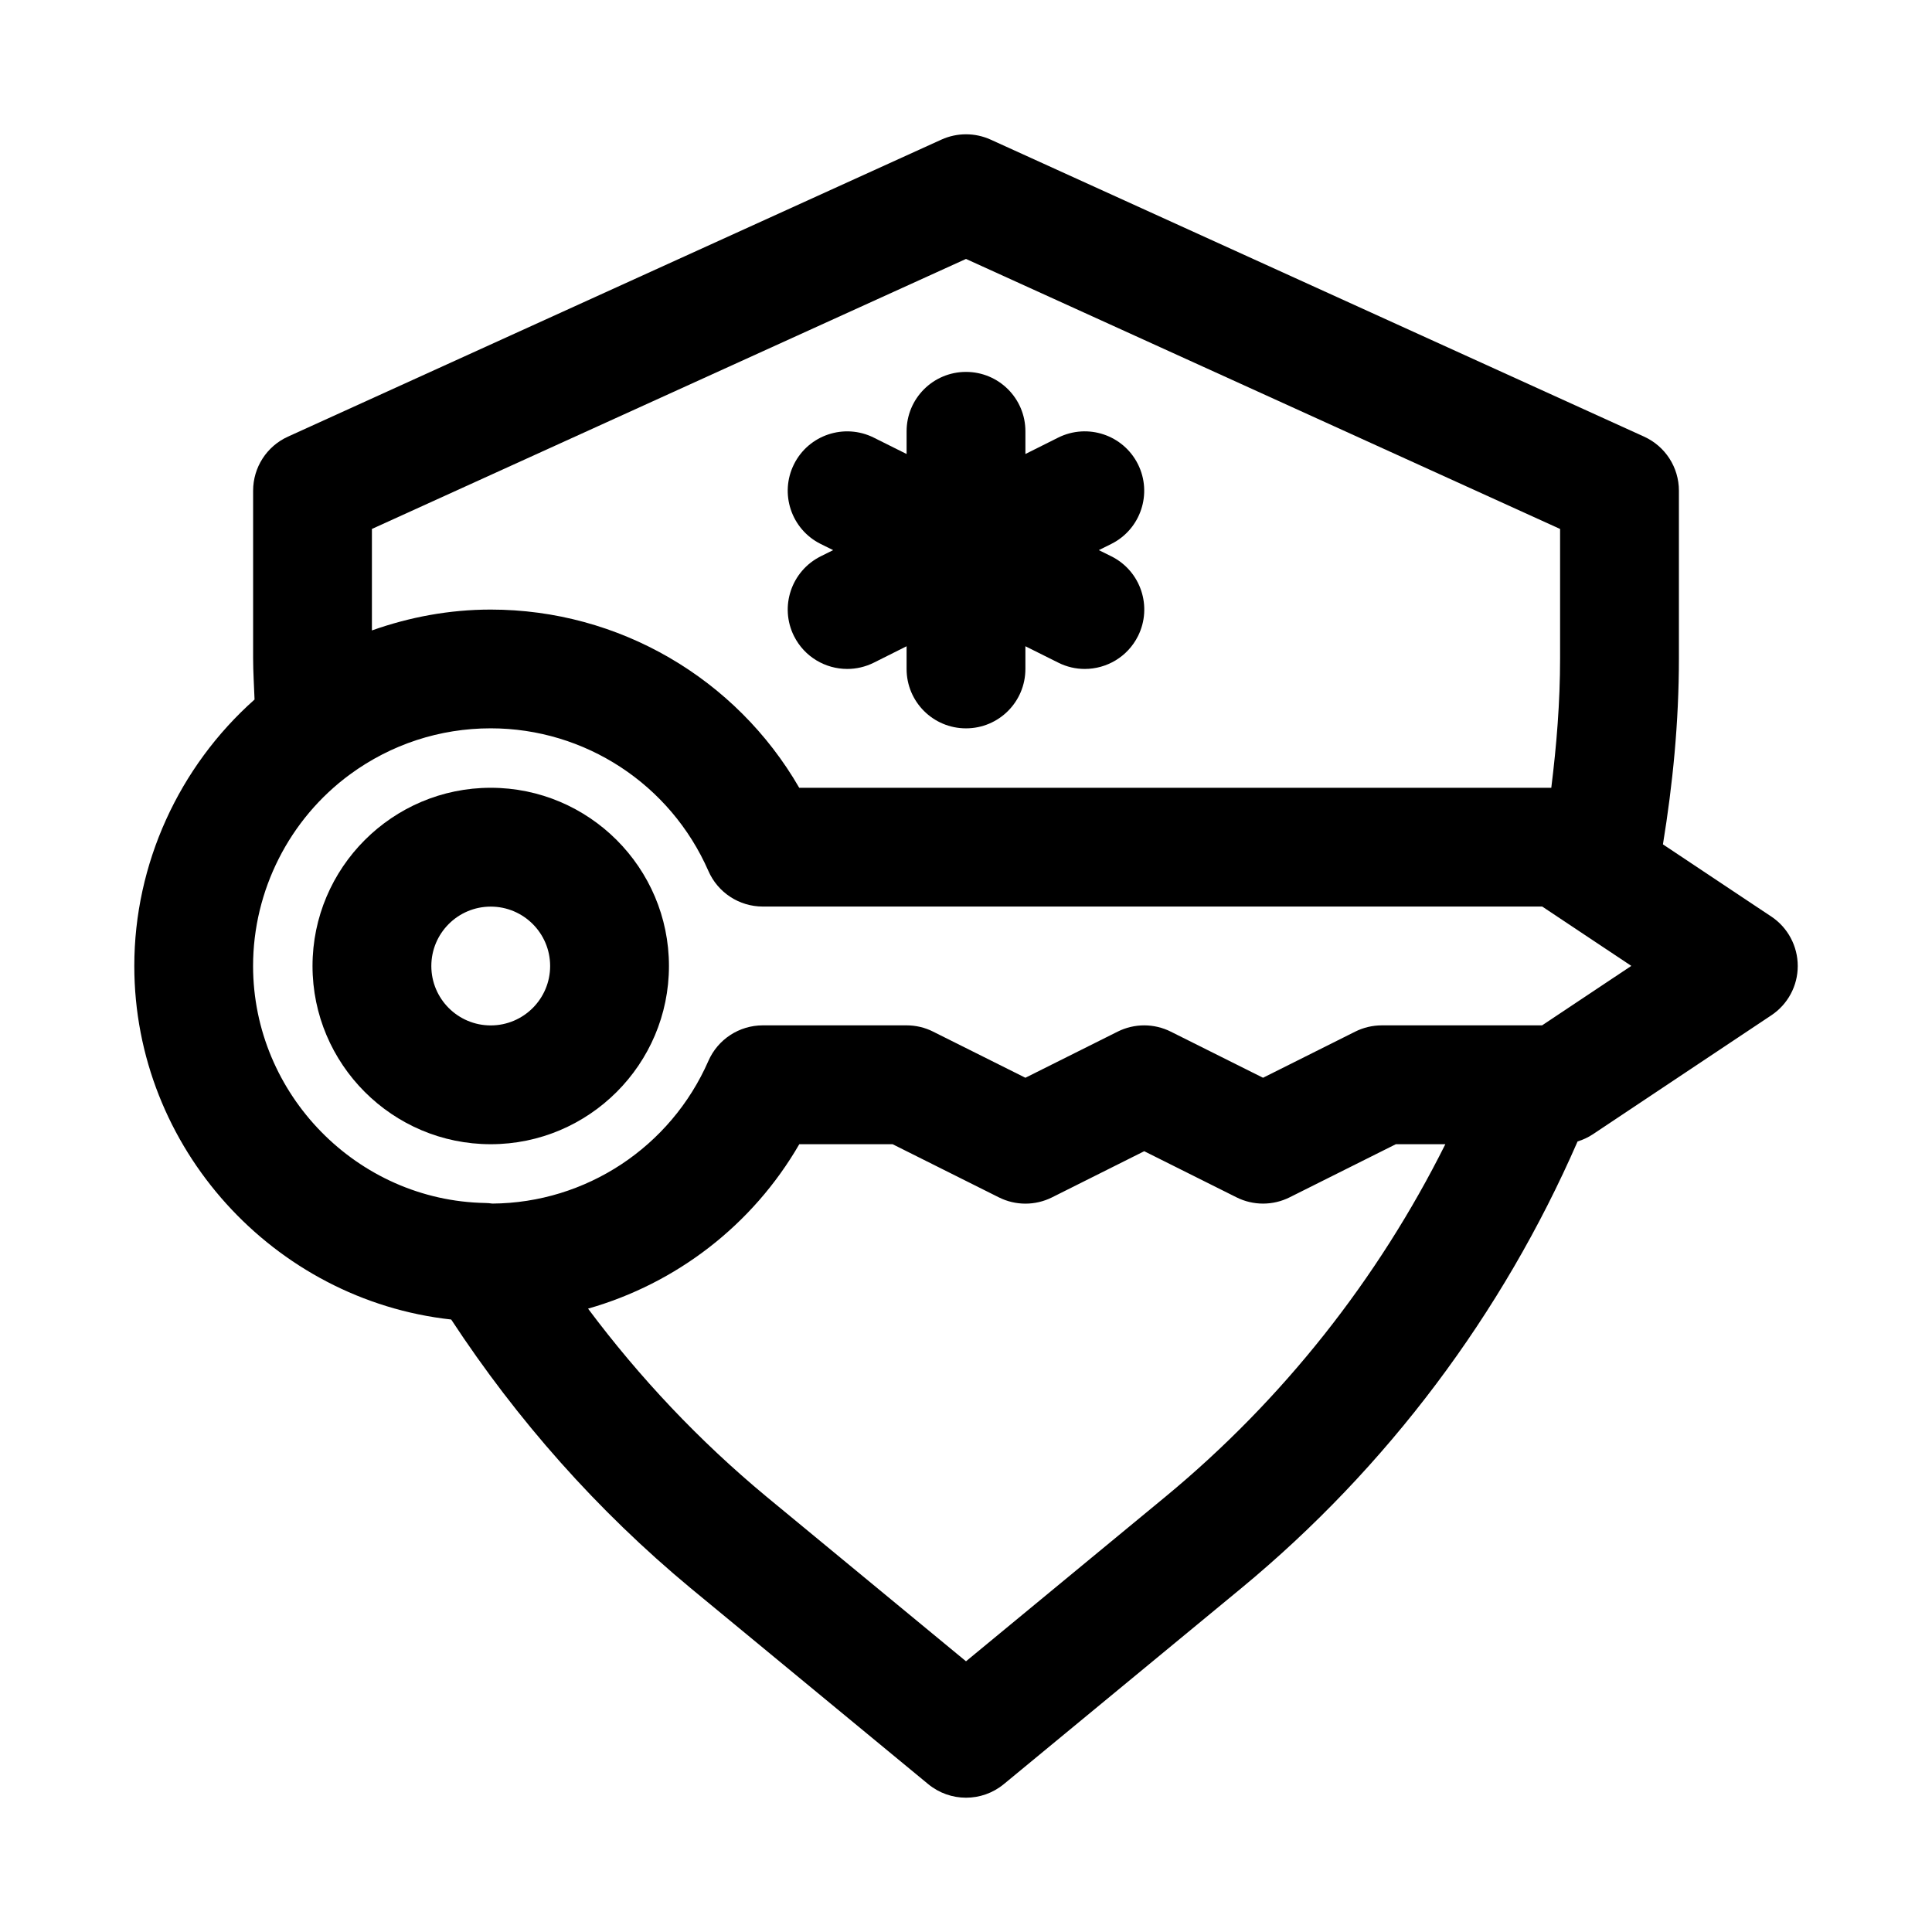
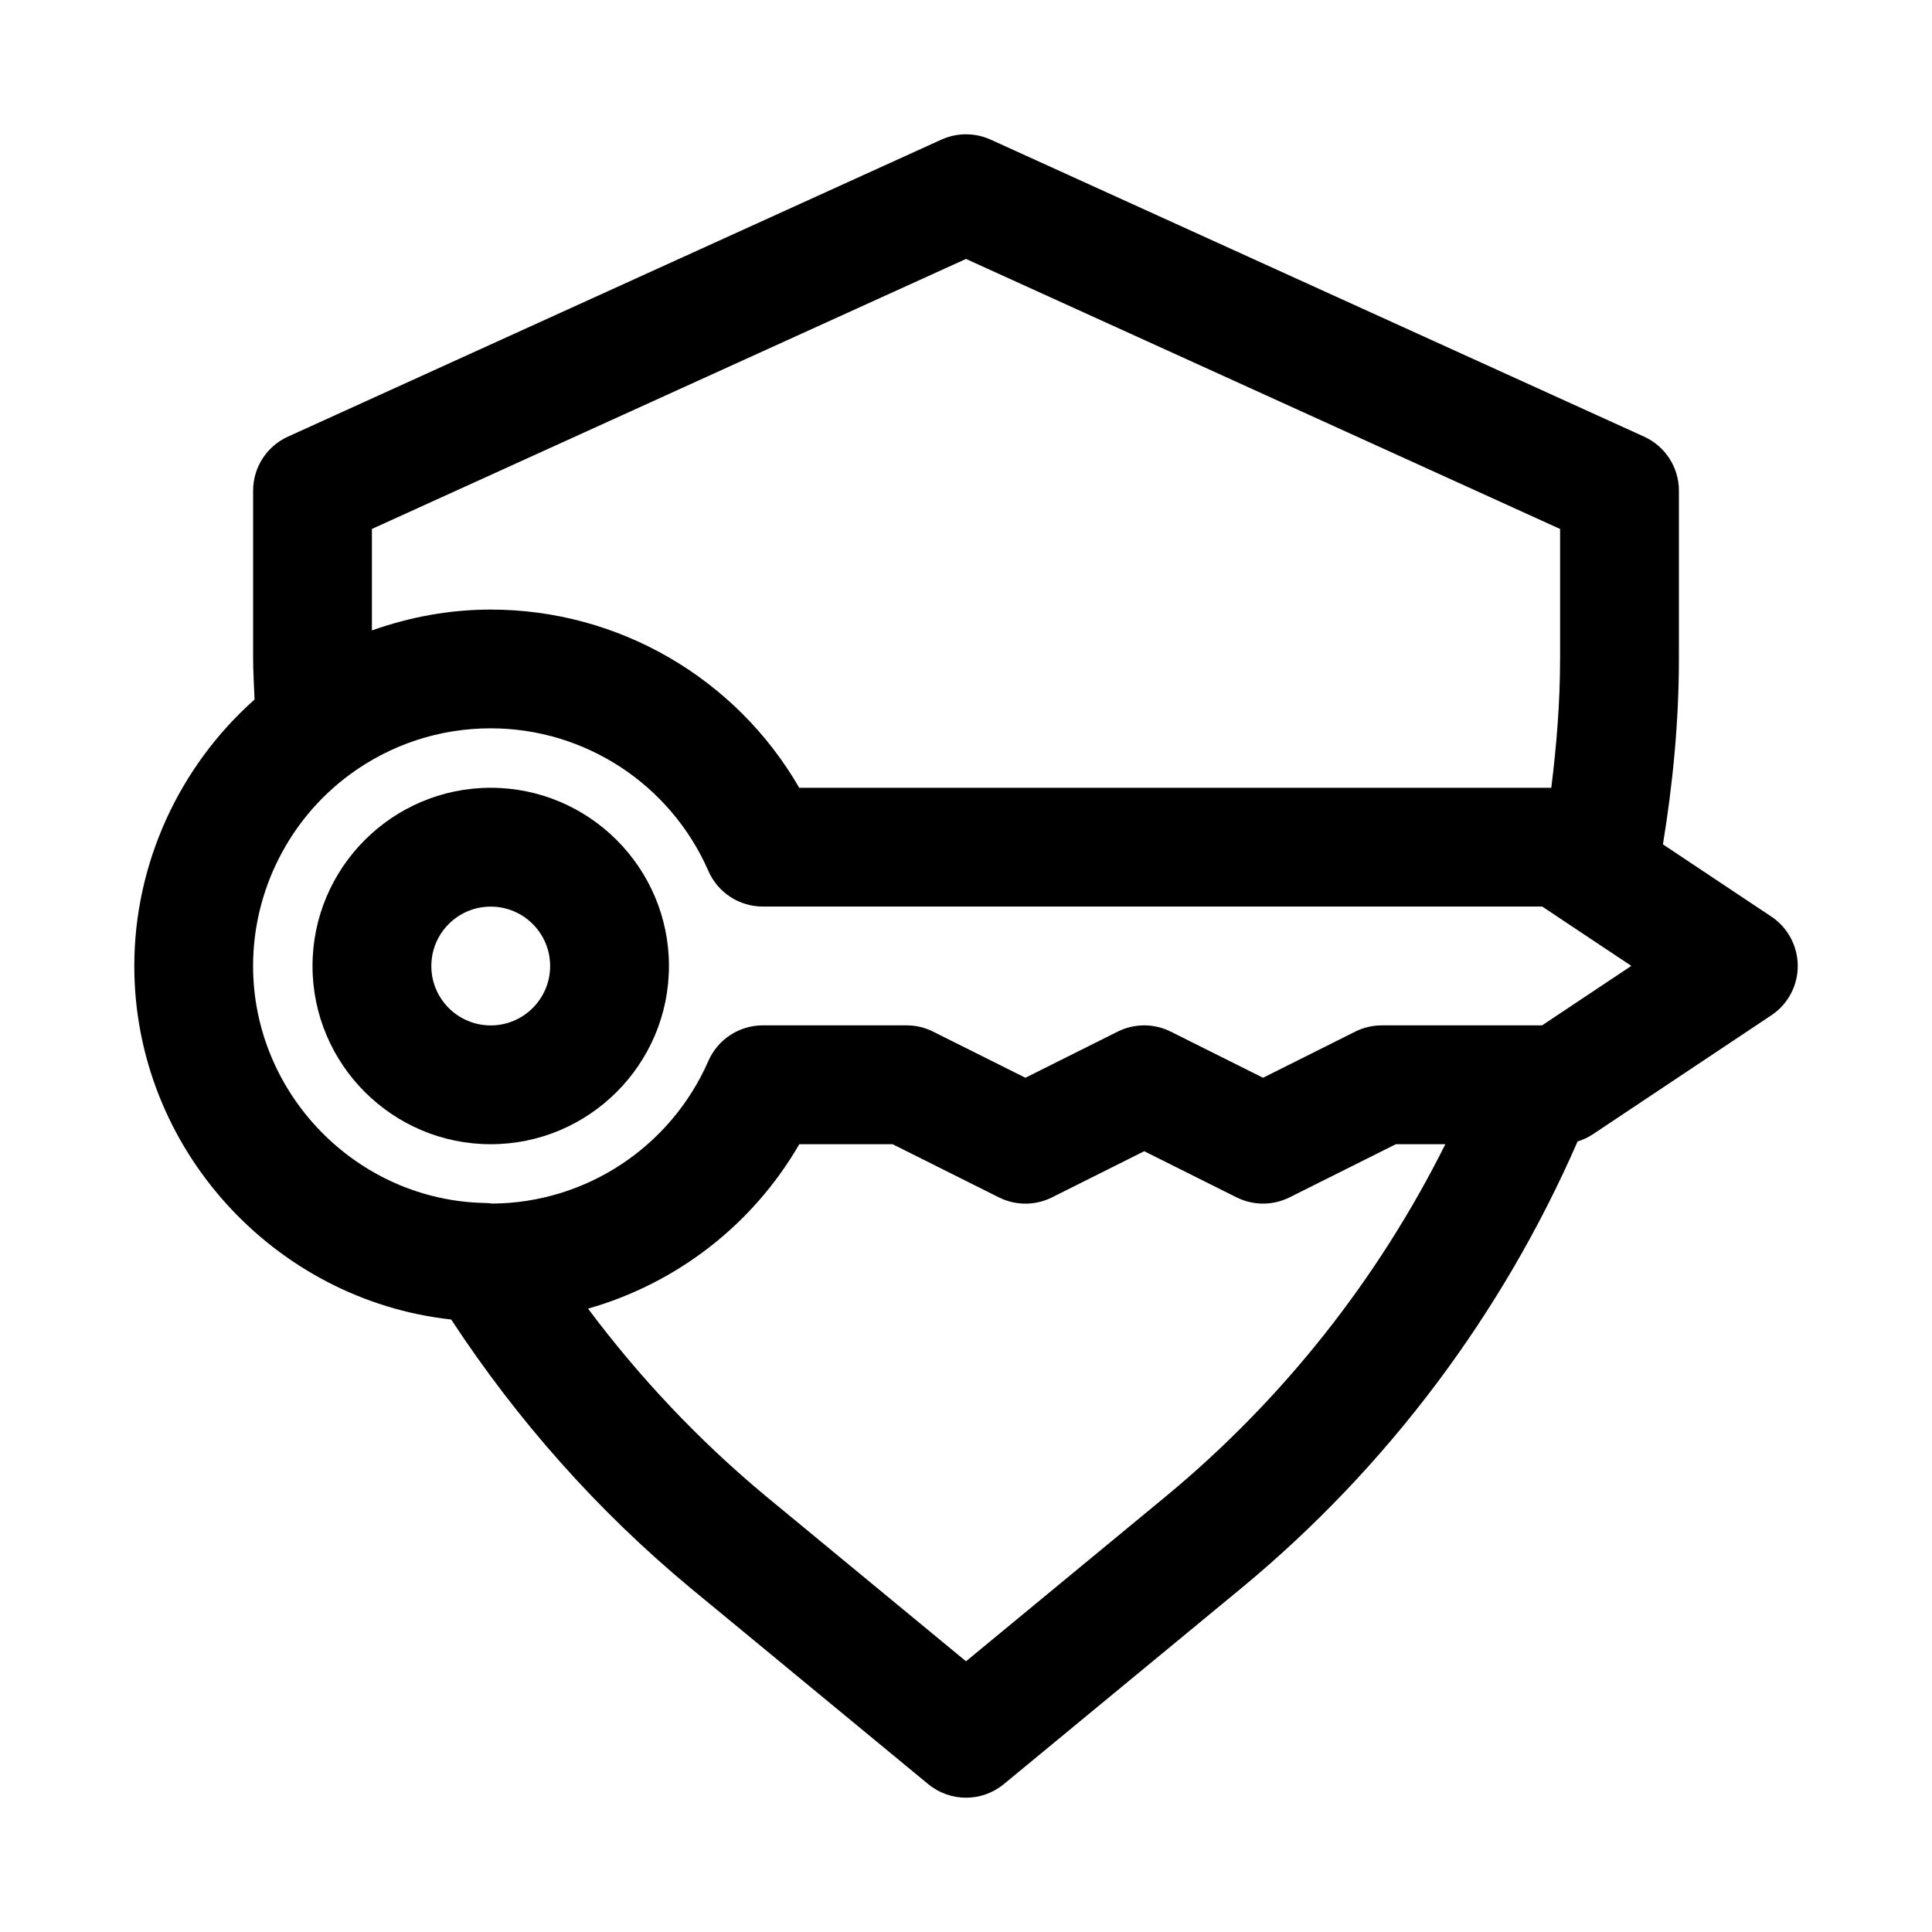
<svg xmlns="http://www.w3.org/2000/svg" fill="#000000" width="800px" height="800px" version="1.1" viewBox="144 144 512 512">
  <g>
    <path d="m274.05 352.77c-26.039 0-47.23 21.191-47.23 47.23 0 26.039 21.191 47.23 47.23 47.23s47.23-21.191 47.23-47.23c0-26.039-21.191-47.23-47.23-47.23zm0 62.977c-8.691 0-15.742-7.055-15.742-15.742 0-8.691 7.055-15.742 15.742-15.742 8.691 0 15.742 7.055 15.742 15.742s-7.051 15.742-15.742 15.742z" />
    <path d="m613.43 386.91-28.734-19.145c2.598-15.918 4.234-32.336 4.234-49.324v-44.398c0-6.188-3.606-11.777-9.227-14.328l-173.18-78.719c-4.156-1.875-8.879-1.875-13.035 0l-173.18 78.719c-5.621 2.551-9.227 8.141-9.227 14.328v44.398c0 3.621 0.25 7.273 0.379 10.941-20.043 17.805-31.867 43.562-31.867 70.613 0 48.207 36.969 88.527 83.98 93.691 17.445 26.59 38.637 50.586 63.449 71.18l62.977 51.957c2.91 2.391 6.453 3.586 10.012 3.586s7.102-1.195 10.027-3.606l62.977-51.957c38.605-31.898 69.164-72.691 89.062-118.35 1.449-0.441 2.832-1.086 4.109-1.938l47.23-31.488c4.379-2.91 7.008-7.805 7.008-13.062 0-5.277-2.629-10.188-6.988-13.102zm-213.43-174.29 157.44 71.559v34.273c0 11.762-0.945 23.145-2.332 34.32h-199.3c-16.75-29-47.816-47.23-81.758-47.23-10.879 0-21.461 1.969-31.488 5.527v-26.895zm52.945 327.95-52.945 43.688-52.914-43.66c-17.82-14.785-33.582-31.52-47.246-49.797 23.395-6.66 43.594-22.152 55.984-43.578h24.719l28.168 14.09c4.426 2.219 9.652 2.219 14.09 0l24.43-12.23 24.449 12.219c4.426 2.219 9.652 2.219 14.09 0l28.152-14.078h13.113c-17.852 35.754-43.09 67.73-74.09 93.348zm99.723-124.84h-1.496-0.031-40.934c-2.441 0-4.863 0.566-7.039 1.652l-24.449 12.234-24.449-12.219c-4.426-2.219-9.652-2.219-14.09 0l-24.438 12.219-24.449-12.219c-2.172-1.102-4.598-1.668-7.039-1.668h-38.102c-6.25 0-11.918 3.699-14.422 9.43-9.996 22.828-32.434 37.629-57.246 37.801-0.629-0.094-1.258-0.141-1.891-0.156-33.926-0.613-61.523-28.797-61.523-62.816 0-19.98 9.605-38.965 25.695-50.773 10.879-7.969 23.789-12.203 37.281-12.203 24.984 0 47.625 14.832 57.688 37.801 2.5 5.731 8.168 9.43 14.418 9.43h206.55l23.617 15.727z" />
-     <path d="m354.42 312.57c2.773 5.527 8.332 8.707 14.109 8.707 2.363 0 4.769-0.535 7.023-1.652l8.703-4.359v6.012c0 8.707 7.039 15.742 15.742 15.742 8.707 0 15.742-7.039 15.742-15.742v-6.016l8.707 4.344c2.254 1.137 4.664 1.672 7.027 1.672 5.777 0 11.336-3.18 14.105-8.707 3.891-7.777 0.738-17.238-7.039-21.129l-3.336-1.652 3.32-1.652c7.777-3.891 10.926-13.352 7.039-21.129-3.906-7.777-13.352-10.91-21.129-7.039l-8.691 4.348v-6.016c0-8.707-7.039-15.742-15.742-15.742-8.707 0-15.742 7.039-15.742 15.742v6.016l-8.707-4.344c-7.777-3.871-17.238-0.738-21.129 7.039-3.891 7.777-0.738 17.238 7.039 21.129l3.332 1.648-3.32 1.652c-7.777 3.906-10.941 13.352-7.055 21.129z" />
  </g>
</svg>